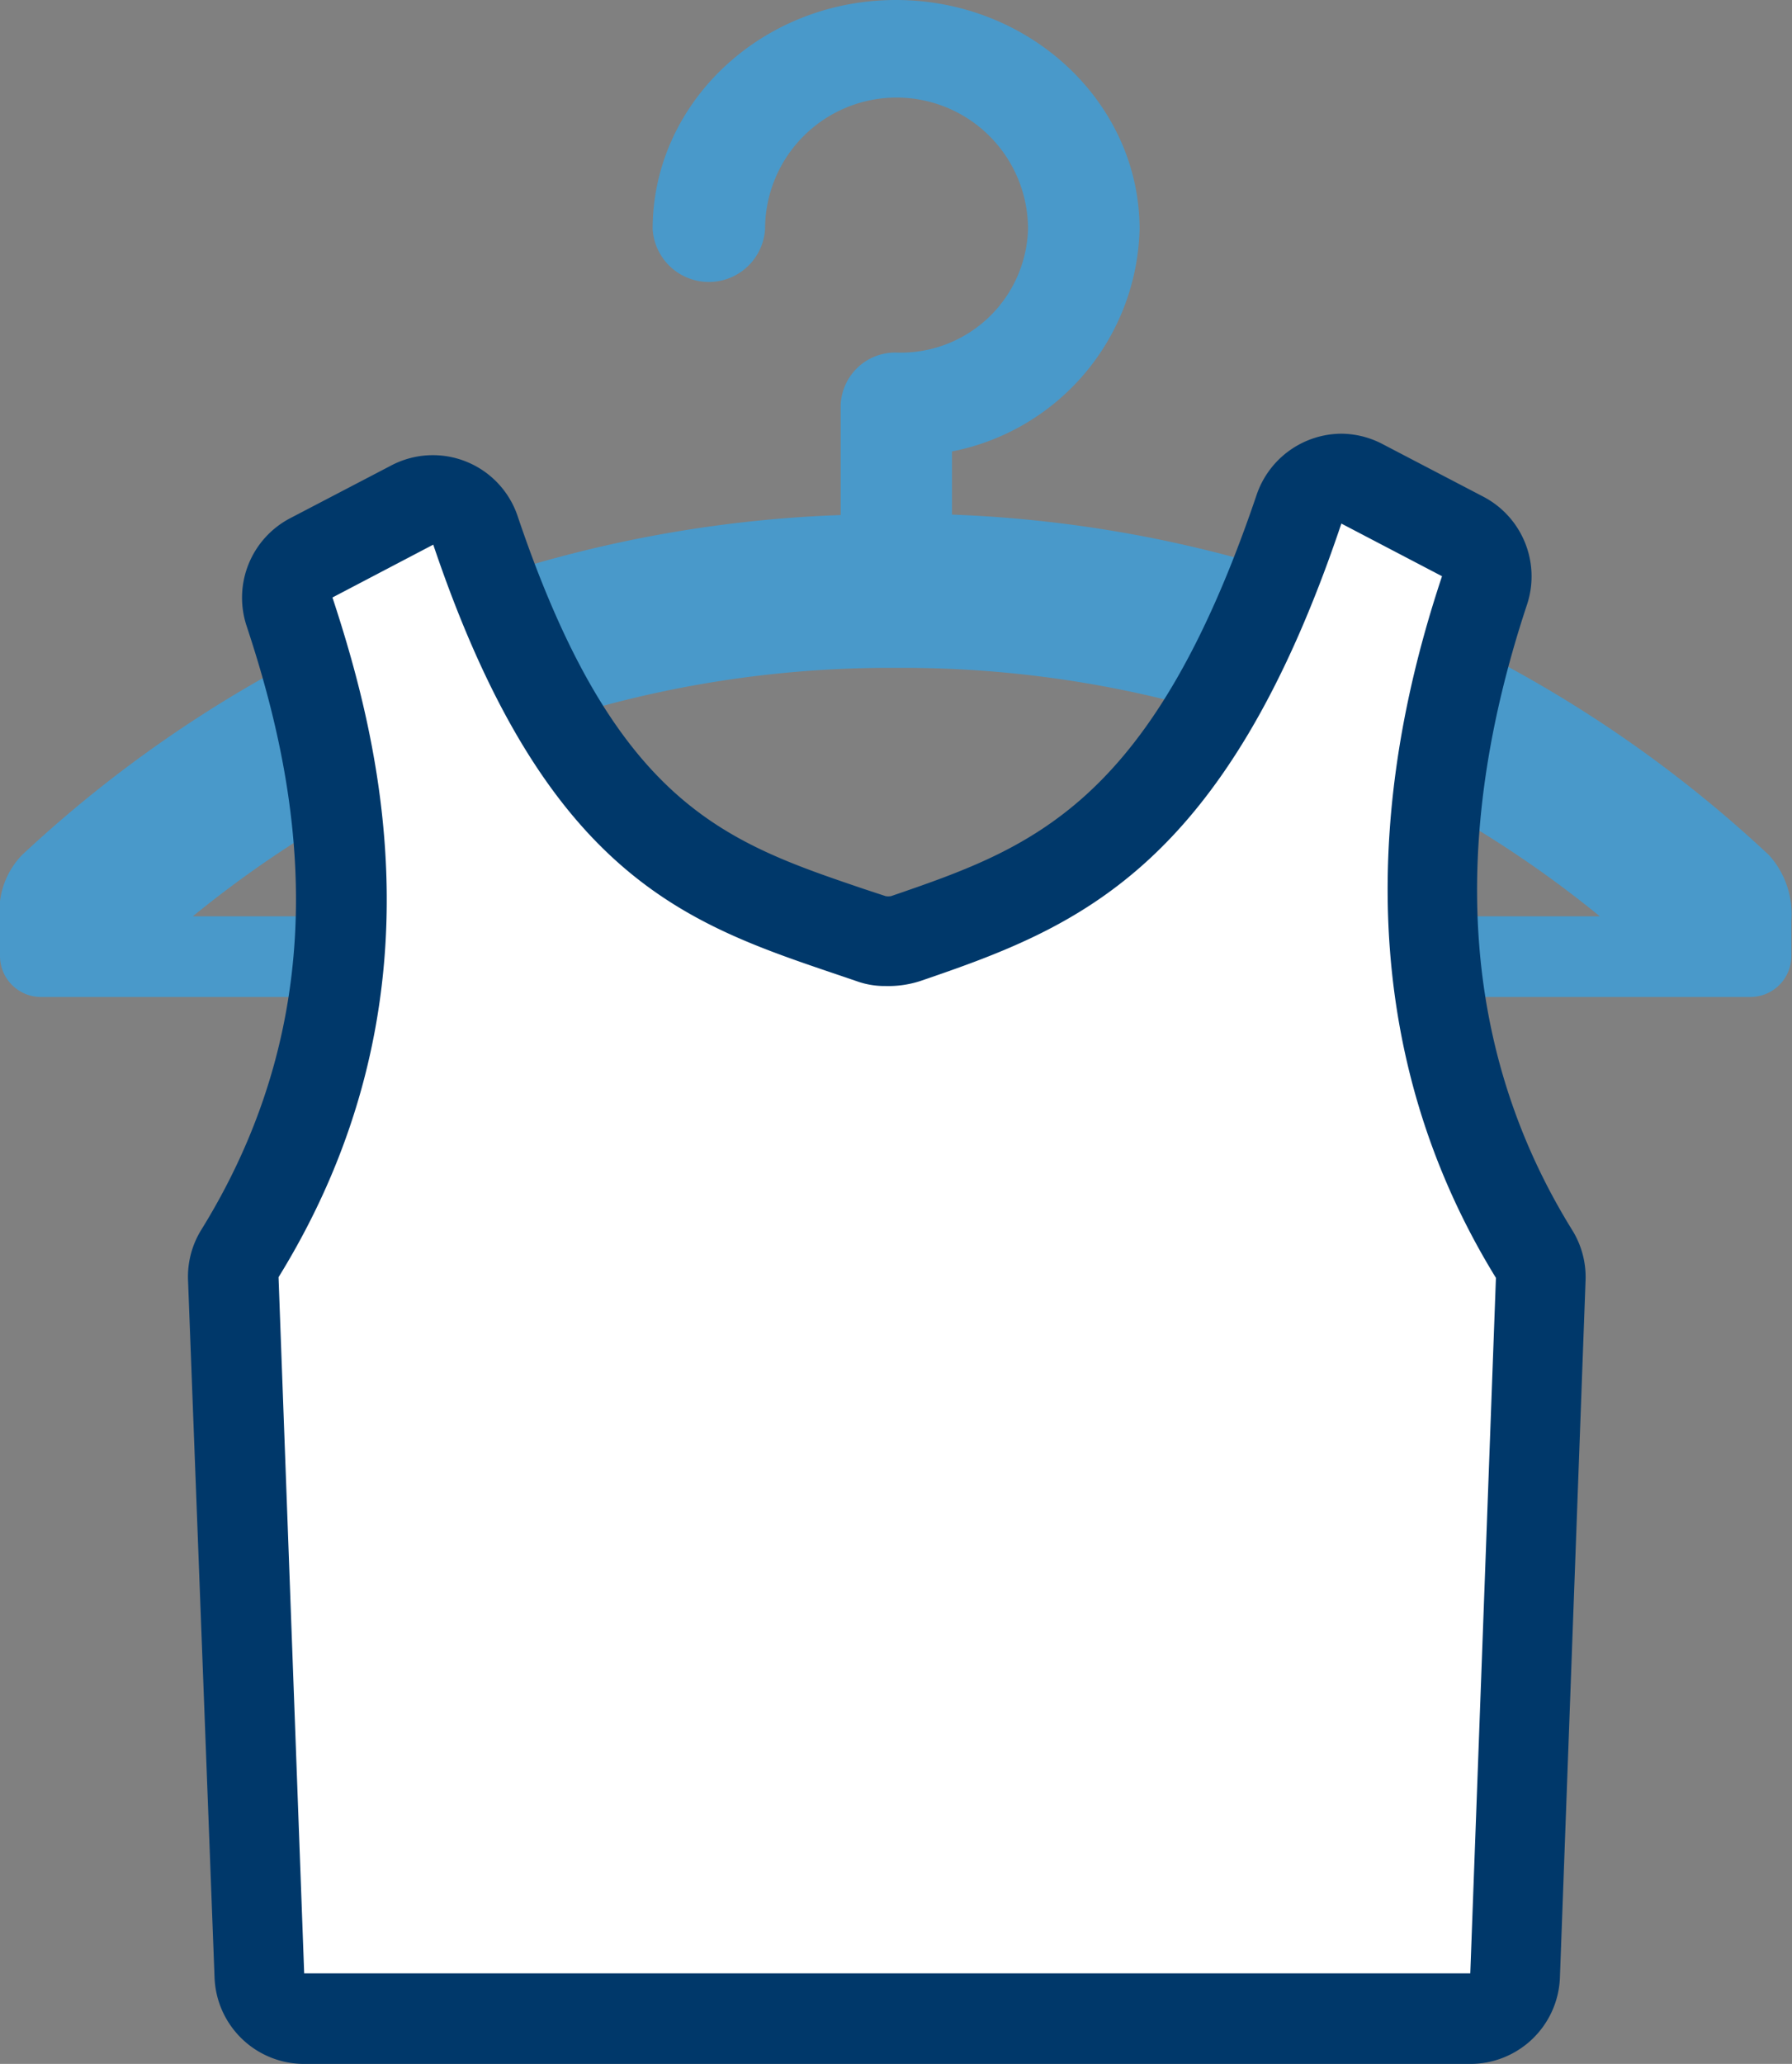
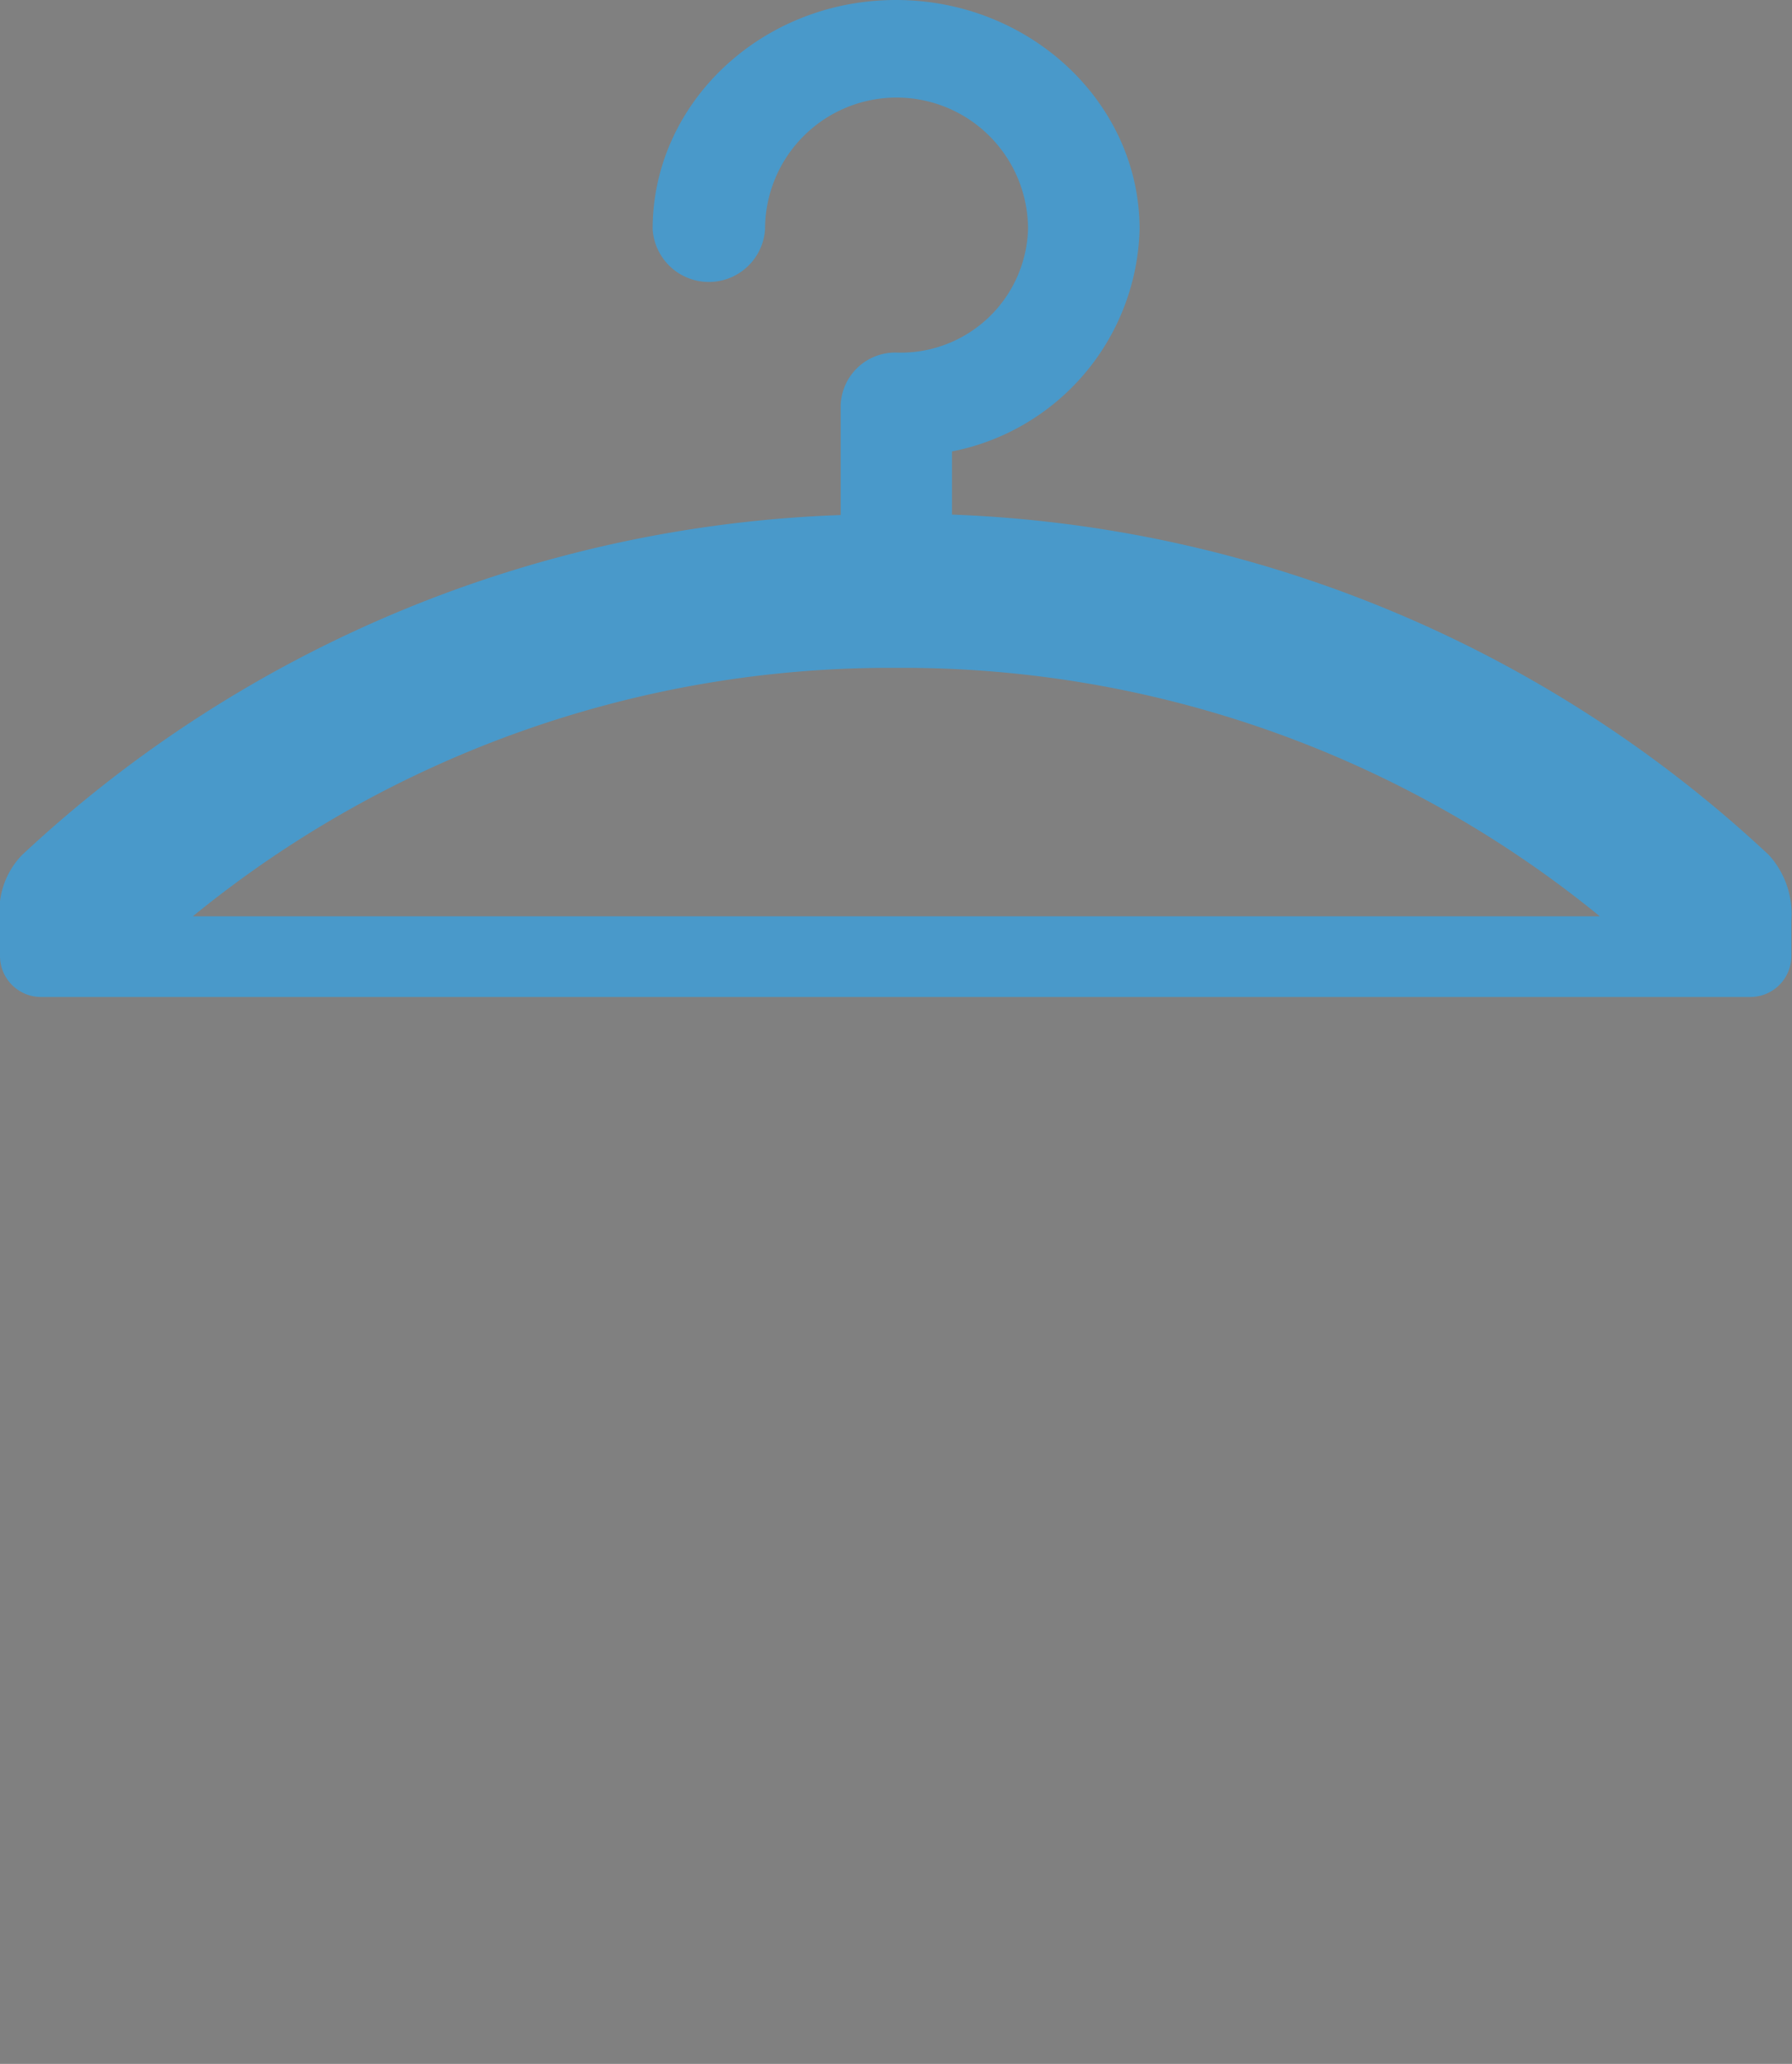
<svg xmlns="http://www.w3.org/2000/svg" viewBox="0 0 81.77 94.13">
  <rect x="0" y="0" width="81.77" height="94.13" fill="#808080" stroke="none" />
  <title>5Element 19</title>
  <g id="Ebene_2" data-name="Ebene 2">
    <g id="Ebene_1-2" data-name="Ebene 1">
      <path d="M80.72,39A57.63,57.63,0,0,0,43.44,23.47V20.59A10.6,10.6,0,0,0,52,10.45C52,4.69,47,0,40.88,0s-11.1,4.69-11.1,10.45a2.57,2.57,0,0,0,5.13,0,6,6,0,0,1,12,0,5.81,5.81,0,0,1-6,5.63,2.49,2.49,0,0,0-2.55,2.41v5A57.66,57.66,0,0,0,1,39a3.68,3.68,0,0,0-1,3V43.6a1.87,1.87,0,0,0,1.87,1.87h78a1.87,1.87,0,0,0,1.87-1.87V42A4,4,0,0,0,80.72,39ZM40.88,30.46A50.3,50.3,0,0,1,73,41.79H8.8A50.29,50.29,0,0,1,40.88,30.46Z" style="fill:#4999ca" />
-       <path d="M13.88,92.08a2.05,2.05,0,0,1-2.05-2L10.66,58.32A2.06,2.06,0,0,1,11,57.17c7-11.3,4.63-22.1,2.26-29.25a2,2,0,0,1,1-2.46l4.61-2.4a2.07,2.07,0,0,1,.94-.23,2.28,2.28,0,0,1,.77.14,2.07,2.07,0,0,1,1.17,1.25c4.76,14.12,10.47,16.06,17.08,18.3l1.05.36a1.76,1.76,0,0,0,.57.08,3,3,0,0,0,.91-.15c6.59-2.26,12.81-4.4,17.93-19.59A2.11,2.11,0,0,1,60.43,22a2.22,2.22,0,0,1,.76-.14,2.11,2.11,0,0,1,1,.23l4.6,2.4a2.06,2.06,0,0,1,1,2.46c-3.81,11.47-3,21.65,2.26,30.25a2,2,0,0,1,.3,1.15L69.13,90.11a2,2,0,0,1-2,2Z" style="fill:#fff" />
-       <path d="M61.19,23.87l4.61,2.41c-2.23,6.7-5.2,19.55,2.46,32L67.09,90H13.88L12.71,58.25c7.66-12.41,4.68-24.27,2.46-31l4.6-2.41c5.35,15.85,12.16,17.45,19.41,19.94a3.78,3.78,0,0,0,1.23.19A4.74,4.74,0,0,0,42,44.74c7.08-2.42,13.87-5,19.21-20.87m0-4.09a4.11,4.11,0,0,0-3.87,2.79C52.52,36.8,47,38.69,40.66,40.87a.76.76,0,0,1-.25,0l-1-.33c-6.34-2.15-11.35-3.85-15.79-17a4.08,4.08,0,0,0-5.77-2.31l-4.6,2.4a4.09,4.09,0,0,0-2,4.91c2.24,6.76,4.46,17-2.06,27.54a4.06,4.06,0,0,0-.61,2.3L9.79,90.19a4.09,4.09,0,0,0,4.09,3.94H67.09a4.09,4.09,0,0,0,4.09-3.94L72.35,58.4a4.06,4.06,0,0,0-.61-2.3c-5-8.07-5.67-17.66-2.06-28.53a4.1,4.1,0,0,0-2-4.92l-4.6-2.4a4.11,4.11,0,0,0-1.9-.47Z" style="fill:#00386a" />
    </g>
  </g>
</svg>